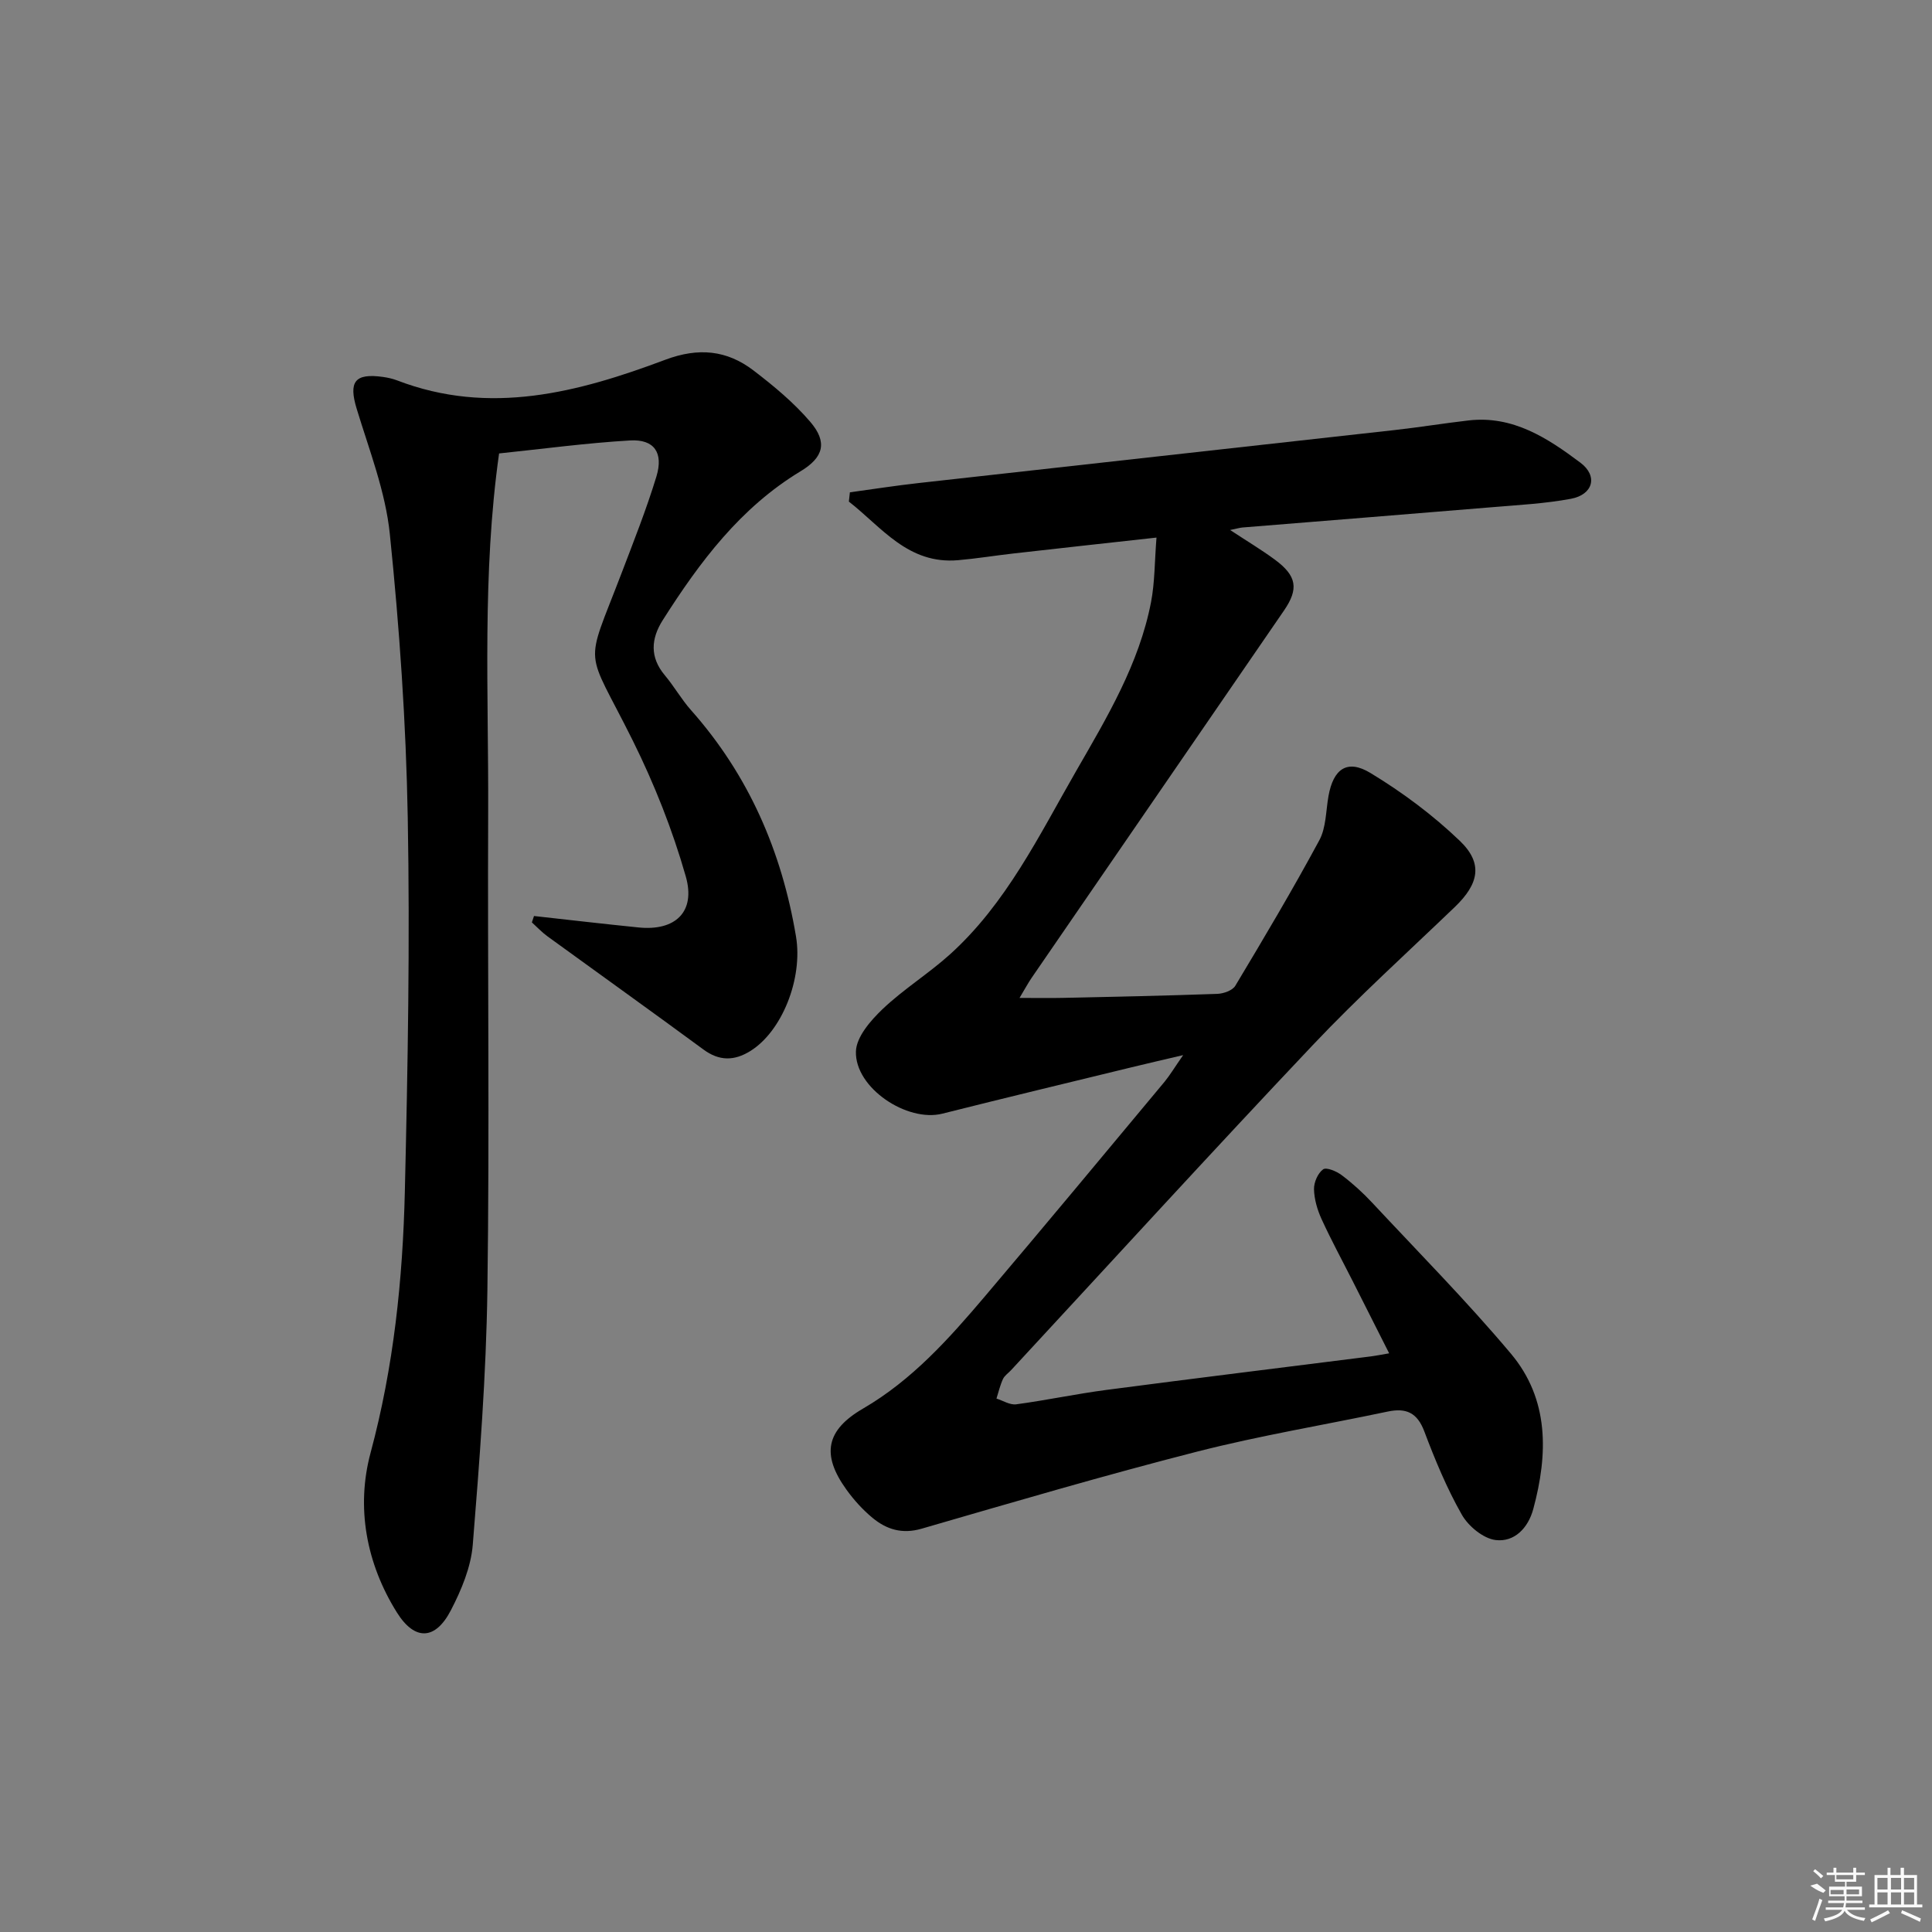
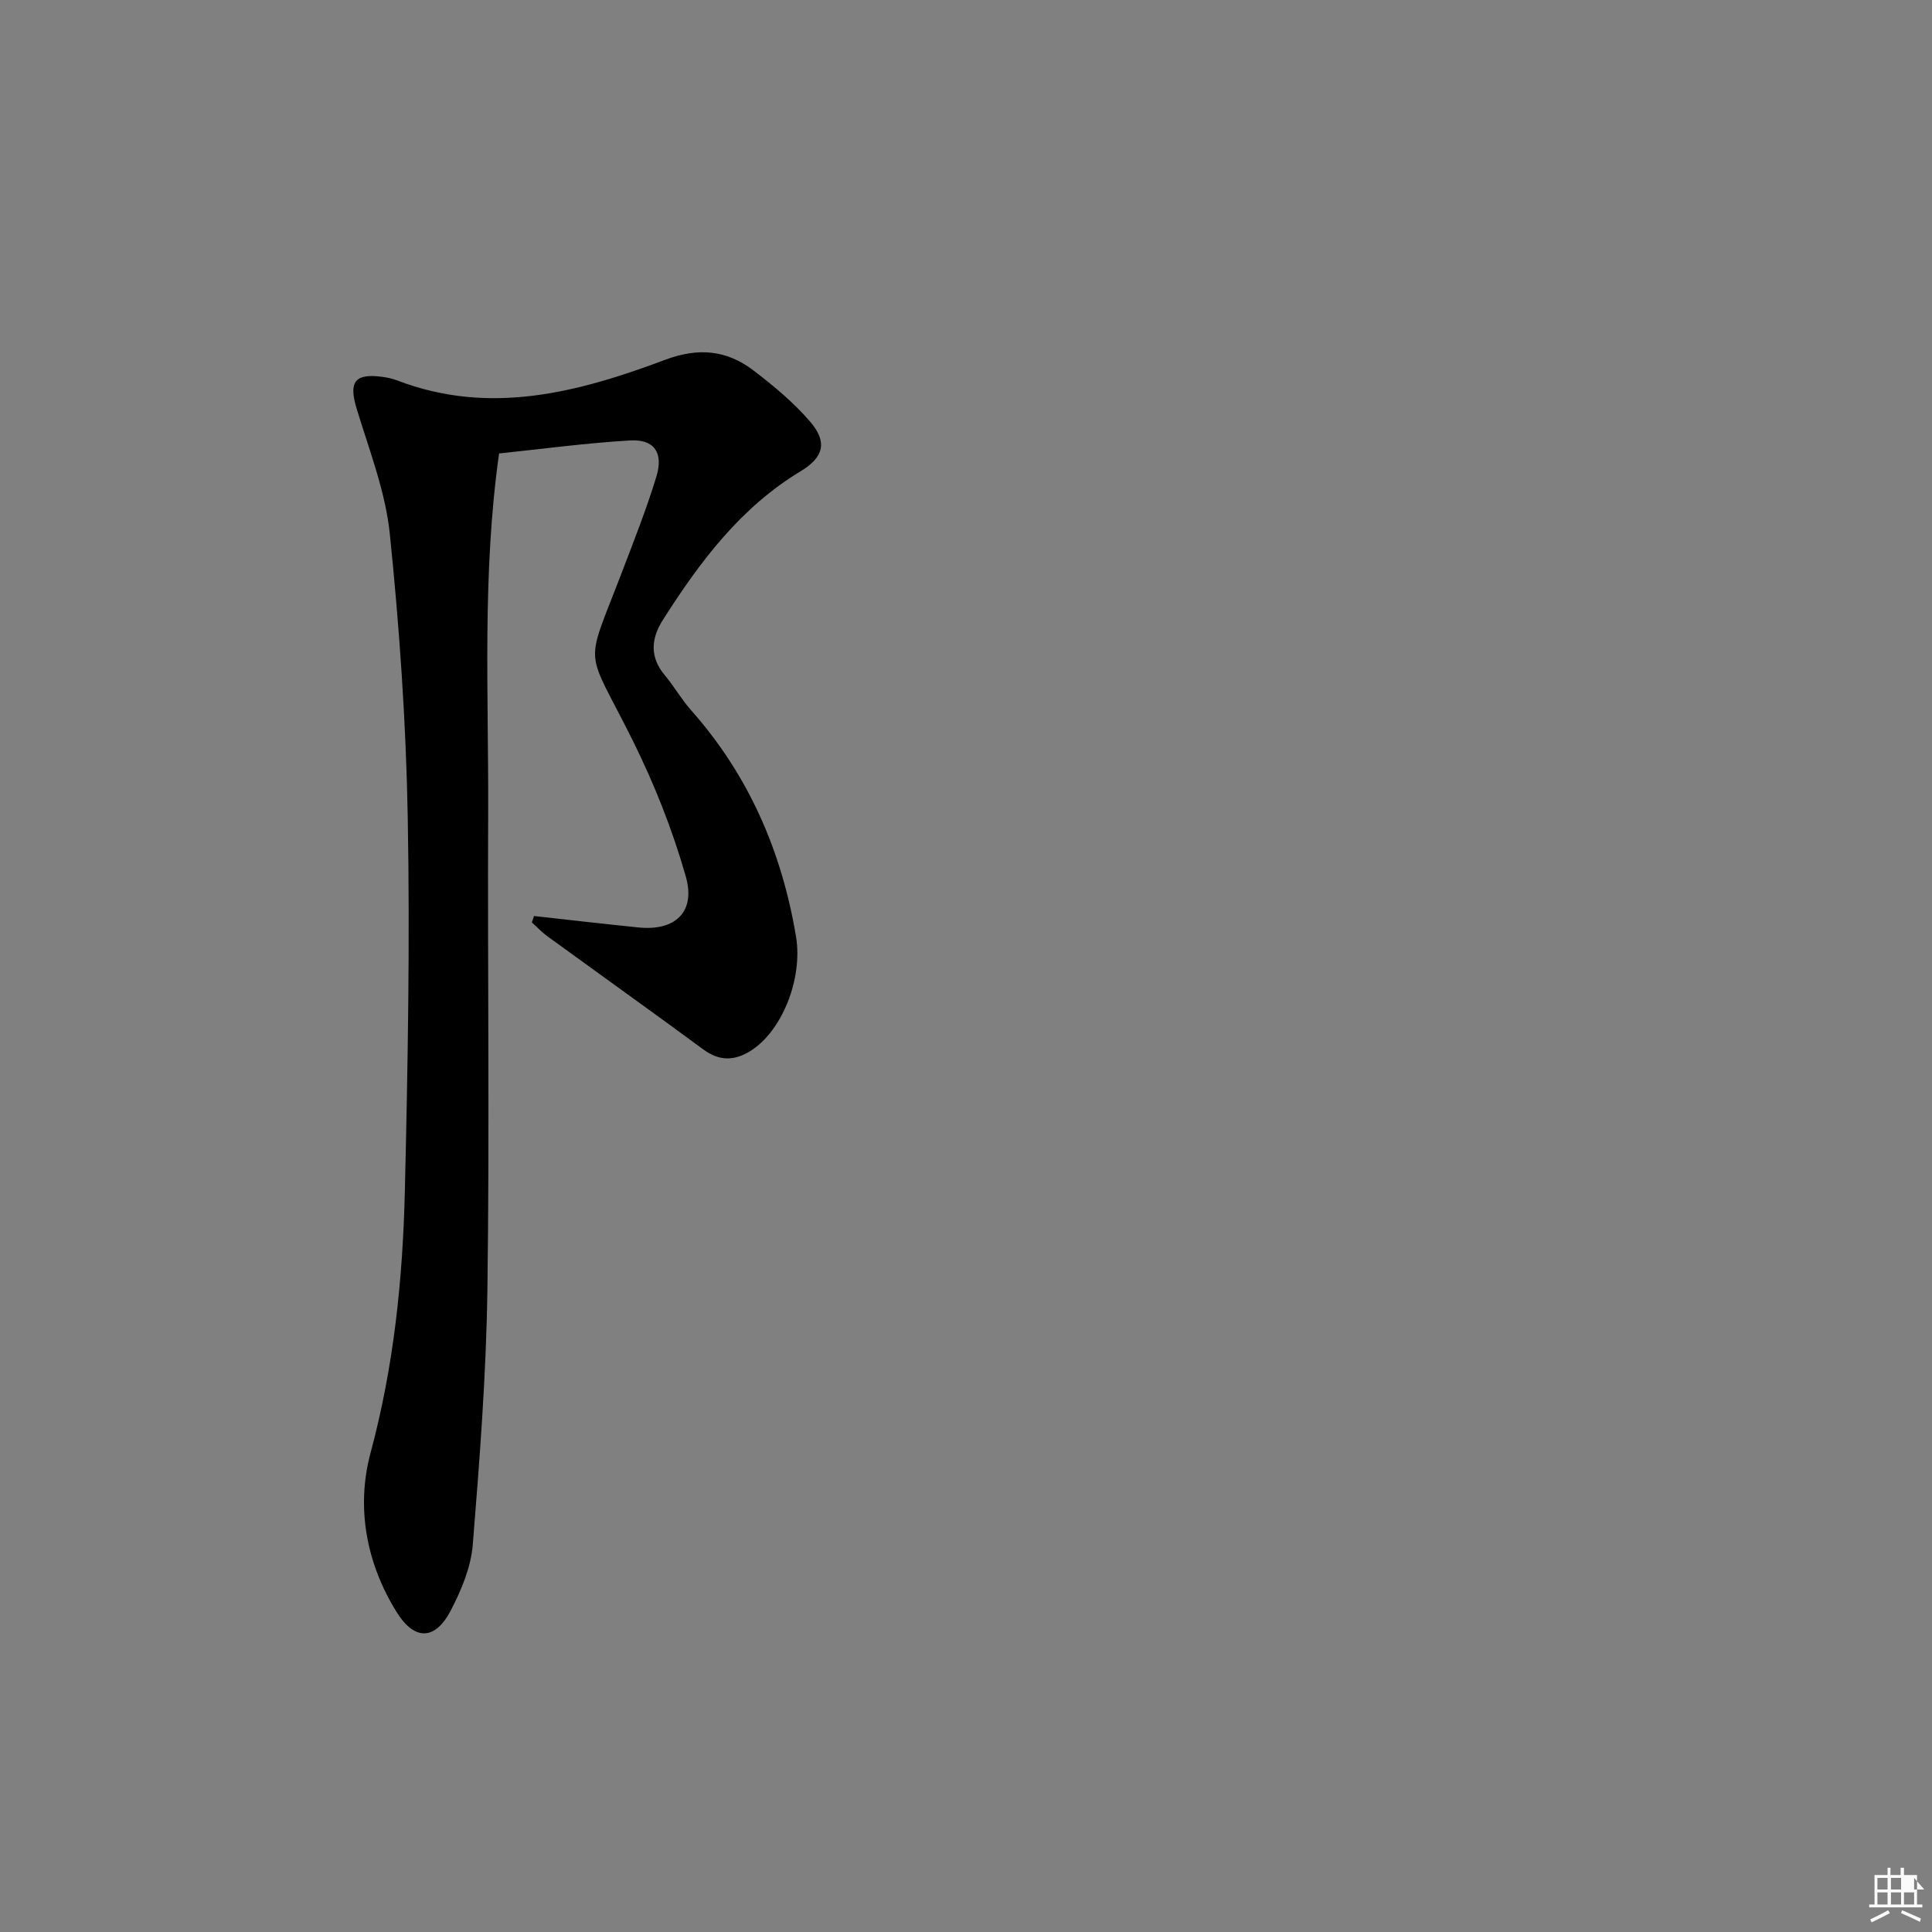
<svg xmlns="http://www.w3.org/2000/svg" enable-background="new 0 0 400 400" viewBox="0 0 400 400">
  <rect x="0" y="0" width="400" height="400" fill="#808080" stroke="none" />
-   <path d="m244.96 218.45c-4.42 1.04-7.58 1.76-10.72 2.53-13.05 3.18-26.11 6.31-39.13 9.59-7.3 1.84-18.13-5.32-17.9-12.88.09-3.01 3.04-6.4 5.51-8.76 4.32-4.11 9.48-7.31 13.92-11.3 11.73-10.58 18.5-24.68 26.2-38.06 6.37-11.07 13-22.12 15.47-34.91.79-4.1.73-8.36 1.13-13.36-10.69 1.18-20.19 2.22-29.69 3.3-3.79.43-7.57 1.05-11.37 1.38-10.38.91-15.82-6.82-22.63-12.13.07-.64.14-1.28.21-1.92 4.74-.65 9.47-1.39 14.23-1.92 32.85-3.68 65.7-7.3 98.54-10.97 5.11-.57 10.19-1.4 15.3-1.99 9.2-1.07 16.38 3.65 23.17 8.74 3.7 2.77 2.63 6.62-1.96 7.48-5.36 1-10.86 1.28-16.31 1.74-17.22 1.43-34.45 2.8-51.67 4.2-.58.05-1.16.23-2.58.52 3.59 2.36 6.53 4.12 9.27 6.14 4.55 3.36 4.97 6.04 1.89 10.53-17.41 25.34-34.83 50.68-52.23 76.02-.73 1.06-1.33 2.2-2.53 4.19 3.5 0 6.26.05 9.02-.01 10.64-.23 21.29-.45 31.93-.83 1.29-.05 3.15-.7 3.73-1.68 5.96-9.94 11.89-19.92 17.39-30.12 1.42-2.63 1.35-6.08 1.9-9.16 1-5.61 3.86-7.7 8.69-4.77 6.6 3.99 12.93 8.71 18.49 14.04 4.89 4.68 3.96 8.92-1.04 13.72-9.85 9.45-19.99 18.63-29.36 28.54-21.05 22.25-41.7 44.88-62.51 67.35-.57.61-1.34 1.12-1.67 1.83-.59 1.28-.91 2.68-1.34 4.04 1.36.43 2.79 1.36 4.08 1.19 6.24-.84 12.42-2.16 18.66-2.98 18.27-2.4 36.55-4.64 54.83-6.95.96-.12 1.91-.32 3.73-.63-2.66-5.27-5.09-10.09-7.53-14.91-2.17-4.29-4.47-8.52-6.47-12.89-.87-1.91-1.51-4.09-1.56-6.17-.03-1.42.79-3.33 1.89-4.12.68-.49 2.81.41 3.88 1.23 2.25 1.7 4.37 3.63 6.29 5.69 9.65 10.34 19.61 20.42 28.7 31.23 7.95 9.46 7.72 20.78 4.64 32.17-1.07 3.97-3.93 6.9-7.79 6.43-2.56-.31-5.65-2.86-7.01-5.26-3.1-5.45-5.54-11.34-7.76-17.23-1.47-3.91-3.78-4.91-7.58-4.11-13.15 2.77-26.45 4.97-39.45 8.29-19.13 4.89-38.08 10.46-57.05 15.96-4.03 1.17-7.25.16-10.16-2.24-2.03-1.68-3.86-3.7-5.4-5.84-5.25-7.28-4.23-12.34 3.45-16.8 10.13-5.89 17.78-14.46 25.22-23.23 12.49-14.73 24.82-29.58 37.18-44.41 1.13-1.38 2.04-2.92 3.86-5.53z" />
  <path d="m110.56 189.65c7.22.8 14.43 1.64 21.65 2.37 7.55.77 11.89-3.17 9.77-10.58-2.75-9.64-6.51-19.12-10.97-28.11-9.89-19.89-10.06-14.42-2.37-34.54 2.54-6.66 5.18-13.31 7.26-20.12 1.51-4.96-.47-7.77-5.45-7.48-9.06.53-18.08 1.75-27.12 2.69-3.53 25.03-2.16 49.67-2.26 74.25-.14 32.99.3 65.98-.16 98.96-.25 17.6-1.61 35.2-3.03 52.76-.38 4.62-2.35 9.33-4.52 13.52-3.23 6.25-7.5 6.37-11.19.47-6.37-10.19-8.47-21.8-5.45-33.04 4.8-17.84 6.67-35.91 7.1-54.17.61-25.79 1.07-51.61.6-77.39-.35-19.58-1.71-39.2-3.71-58.68-.9-8.79-4.26-17.36-6.86-25.92-1.7-5.59-.43-7.42 5.44-6.6.98.14 1.98.36 2.91.71 19.19 7.38 37.54 2.49 55.55-4.27 6.85-2.57 12.73-2 18.24 2.21 4.2 3.21 8.36 6.66 11.77 10.65 3.62 4.23 2.74 7.36-1.98 10.21-12.49 7.54-20.92 18.81-28.55 30.82-2.46 3.87-2.74 7.7.44 11.47 1.92 2.29 3.41 4.95 5.39 7.18 11.94 13.45 18.79 29.24 21.74 46.85 1.47 8.74-2.91 19.7-9.48 23.75-3.32 2.05-6.41 2.08-9.68-.33-10.71-7.88-21.53-15.61-32.29-23.43-1.16-.84-2.16-1.92-3.23-2.89.15-.43.29-.87.44-1.32z" />
  <g fill="#fafafa">
-     <path d="m374.8 390.4 1.4-.4c.7.5 1.3 1 1.8 1.4l-.5.5c-1.5-.6-2.1-1.1-2.7-1.5zm1 7.3-.6-.3c.5-1.4 1.1-2.8 1.5-4.3.2.1.4.2.6.3-.5 1.3-1 2.8-1.5 4.3zm-.4-10.3.4-.4c.4.3 1 .8 1.7 1.4l-.5.5c-.4-.5-1-1-1.6-1.5zm2.5.3h1.7v-1h.6v1h3.5v-1h.6v1h1.8v.5h-1.8v1.4h-2v1h3.2v2h-3.2v.9h3.3v.5h-3.4c0 .3-.1.6-.1.9h4v.5h-3.7c.7.9 1.9 1.5 3.8 1.7-.1.2-.2.4-.3.6-2.1-.4-3.5-1.1-4-2.1-.4 1-1.8 1.7-4 2.2-.1-.2-.2-.4-.3-.6 2.1-.4 3.4-1 3.8-1.8h-3.4v-.5h3.6c.1-.3.1-.6.2-.9h-3.3v-.5h3.4c0-.3 0-.6 0-.9h-3.2v-2h3.3v-1h-2.1v-1.4h-1.7v-.5zm1.1 3.5v1h2.7c0-.3 0-.4 0-.4 0-.1 0-.2 0-.2 0-.1 0-.2 0-.3h-2.7zm1.2-3v.9h3.5v-.9zm4.7 3h-2.6v.6.4h2.6z" />
-     <path d="m393.6 386.7h.6v1.5h2.7v6.1h1.1v.6h-11v-.6h1.1v-6.1h2.7v-1.5h.6v1.5h2.1v-1.5zm-2.7 8.8.4.6c-1.2.6-2.5 1.3-3.8 1.9-.1-.2-.2-.4-.3-.6 1.2-.6 2.5-1.2 3.7-1.9zm-2.2-6.7v2.4h2.1v-2.4zm0 3v2.5h2.1v-2.5zm2.8-3v2.4h2.1v-2.4zm0 3v2.5h2.1v-2.5zm6 6.1c-1.4-.7-2.7-1.3-3.9-1.8l.2-.6c1.5.6 2.7 1.2 3.9 1.7zm-1.2-9.1h-2.1v2.4h2.1zm-2.1 3v2.5h2.1v-2.5z" />
+     <path d="m393.6 386.7h.6v1.5h2.7v6.1h1.1v.6h-11v-.6h1.1v-6.1h2.7v-1.5h.6v1.5h2.1v-1.5zm-2.7 8.8.4.6c-1.2.6-2.5 1.3-3.8 1.9-.1-.2-.2-.4-.3-.6 1.2-.6 2.5-1.2 3.7-1.9zm-2.2-6.7v2.4h2.1v-2.4zm0 3v2.5h2.1v-2.5zm2.8-3v2.4h2.1v-2.4zm0 3v2.5h2.1v-2.5zm6 6.1c-1.4-.7-2.7-1.3-3.9-1.8l.2-.6c1.5.6 2.7 1.2 3.9 1.7zm-1.2-9.1v2.4h2.1zm-2.1 3v2.5h2.1v-2.5z" />
  </g>
</svg>